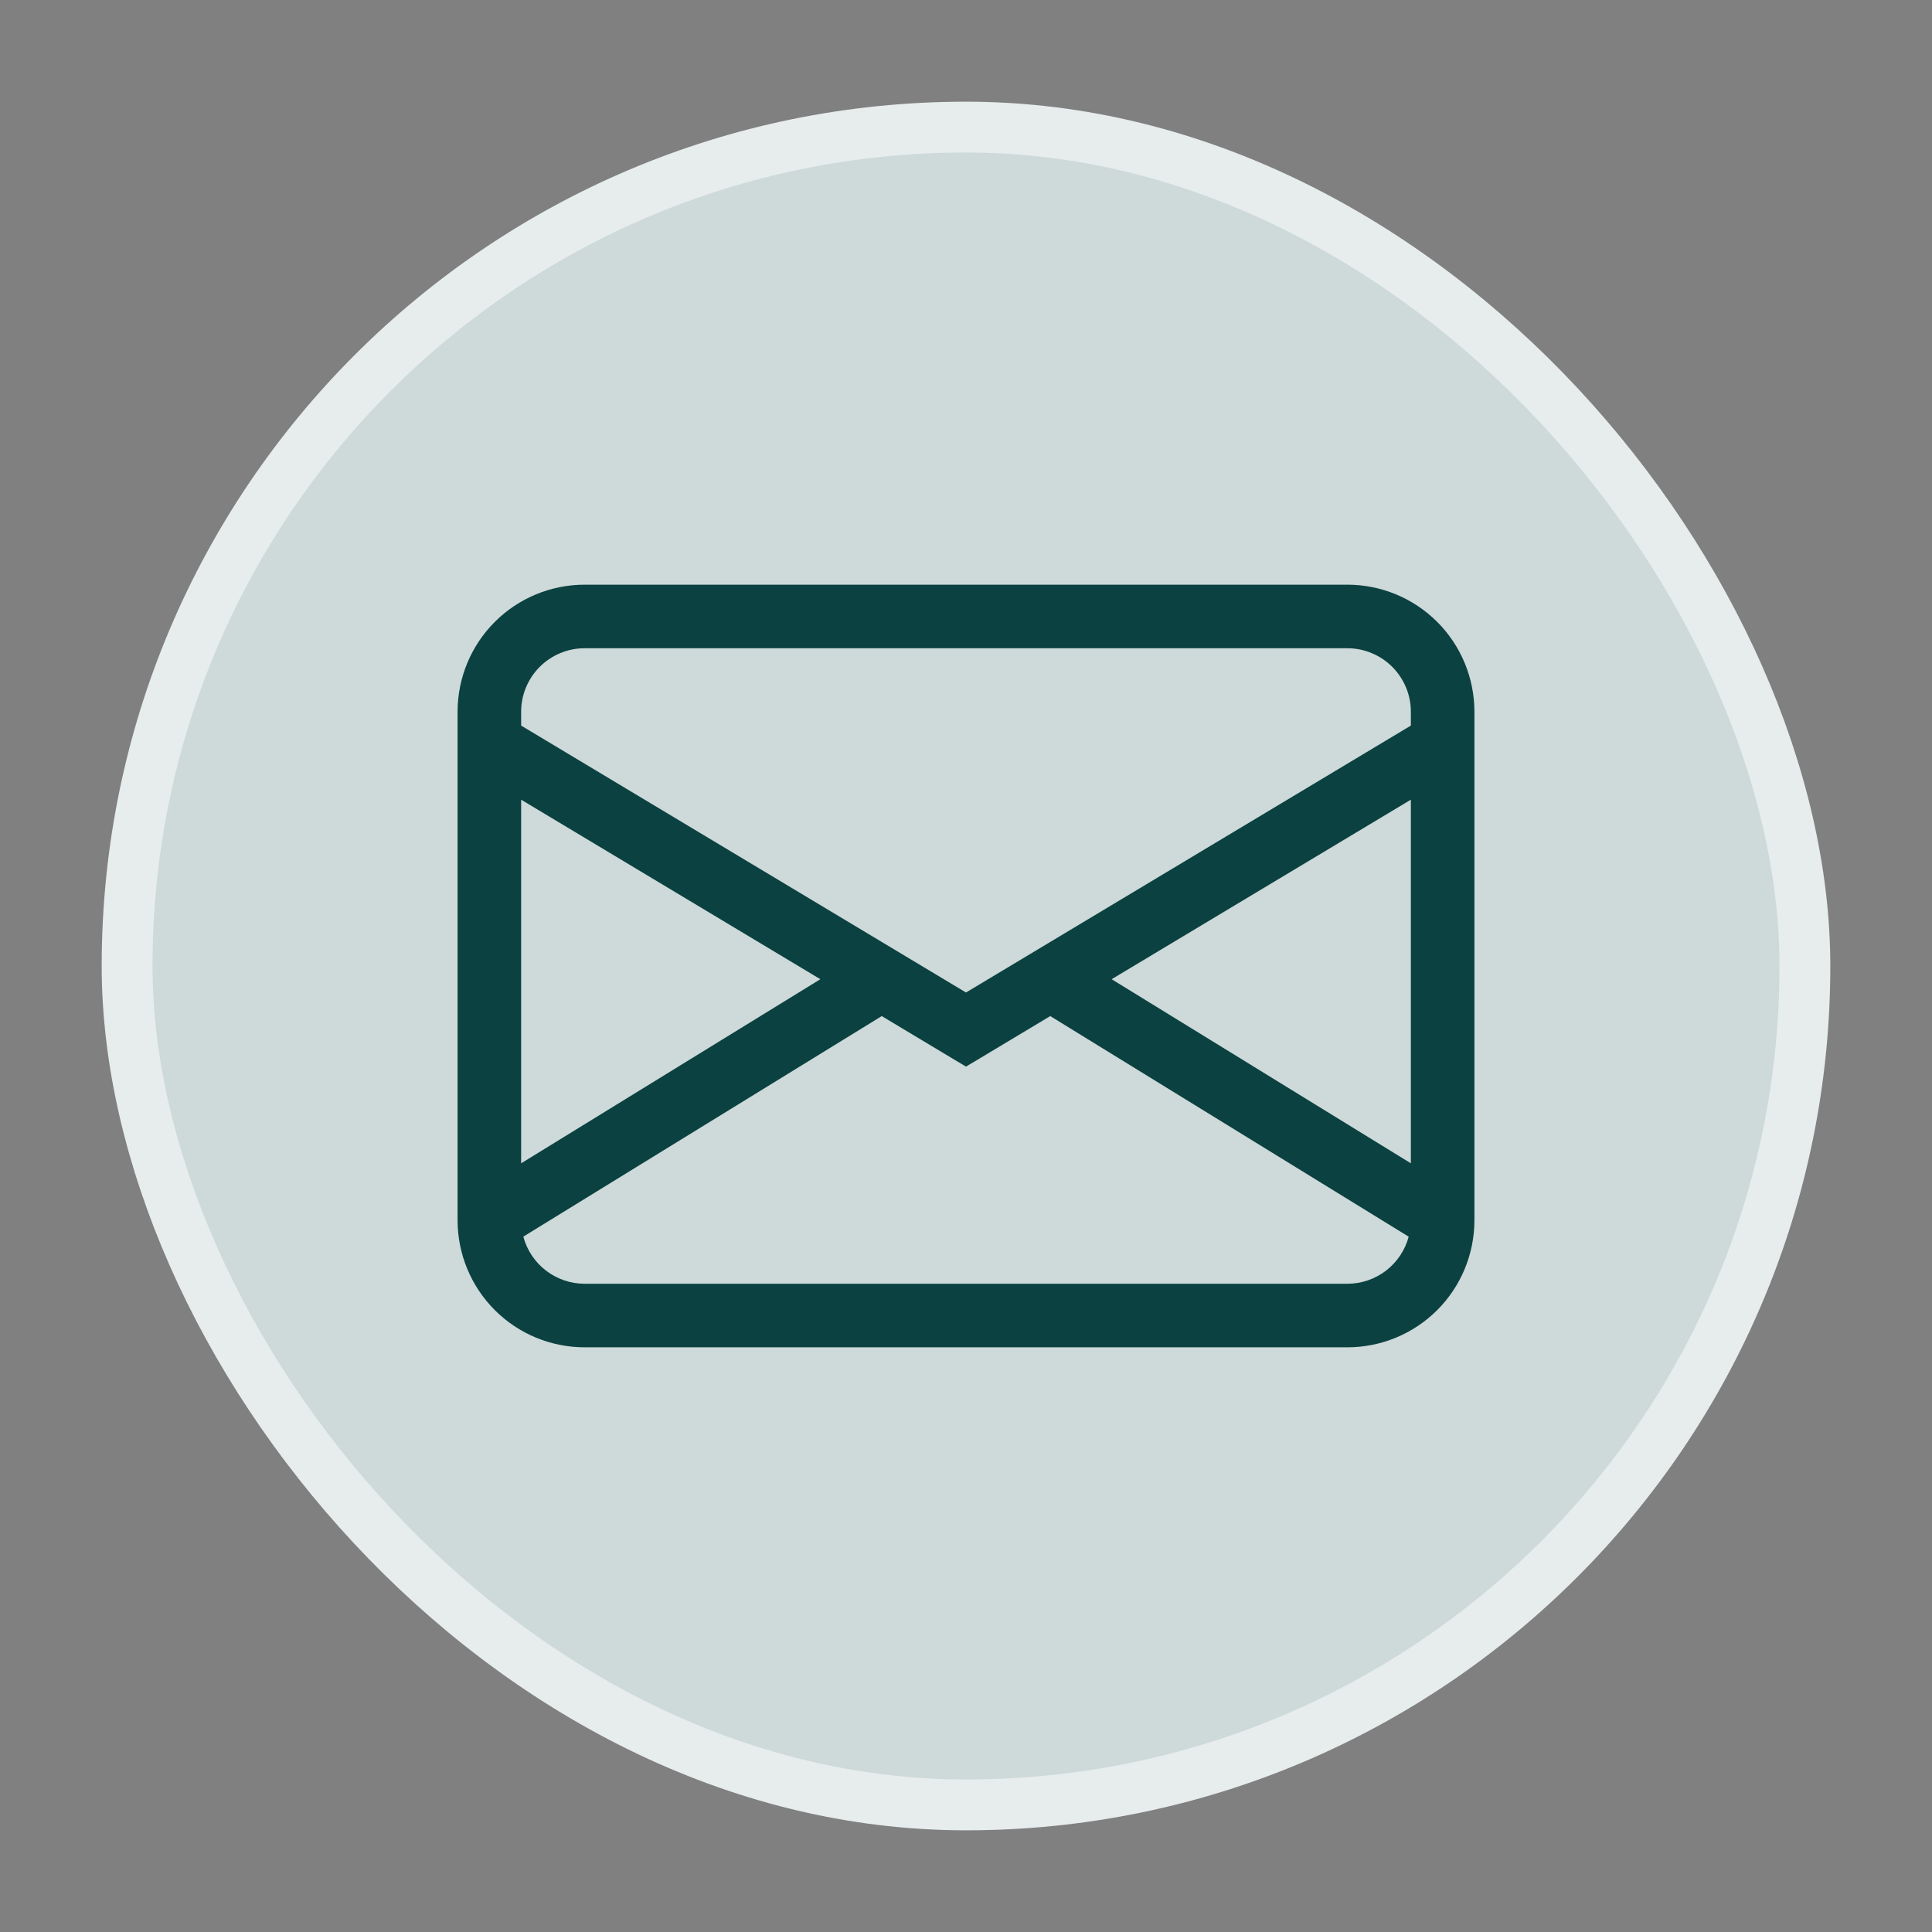
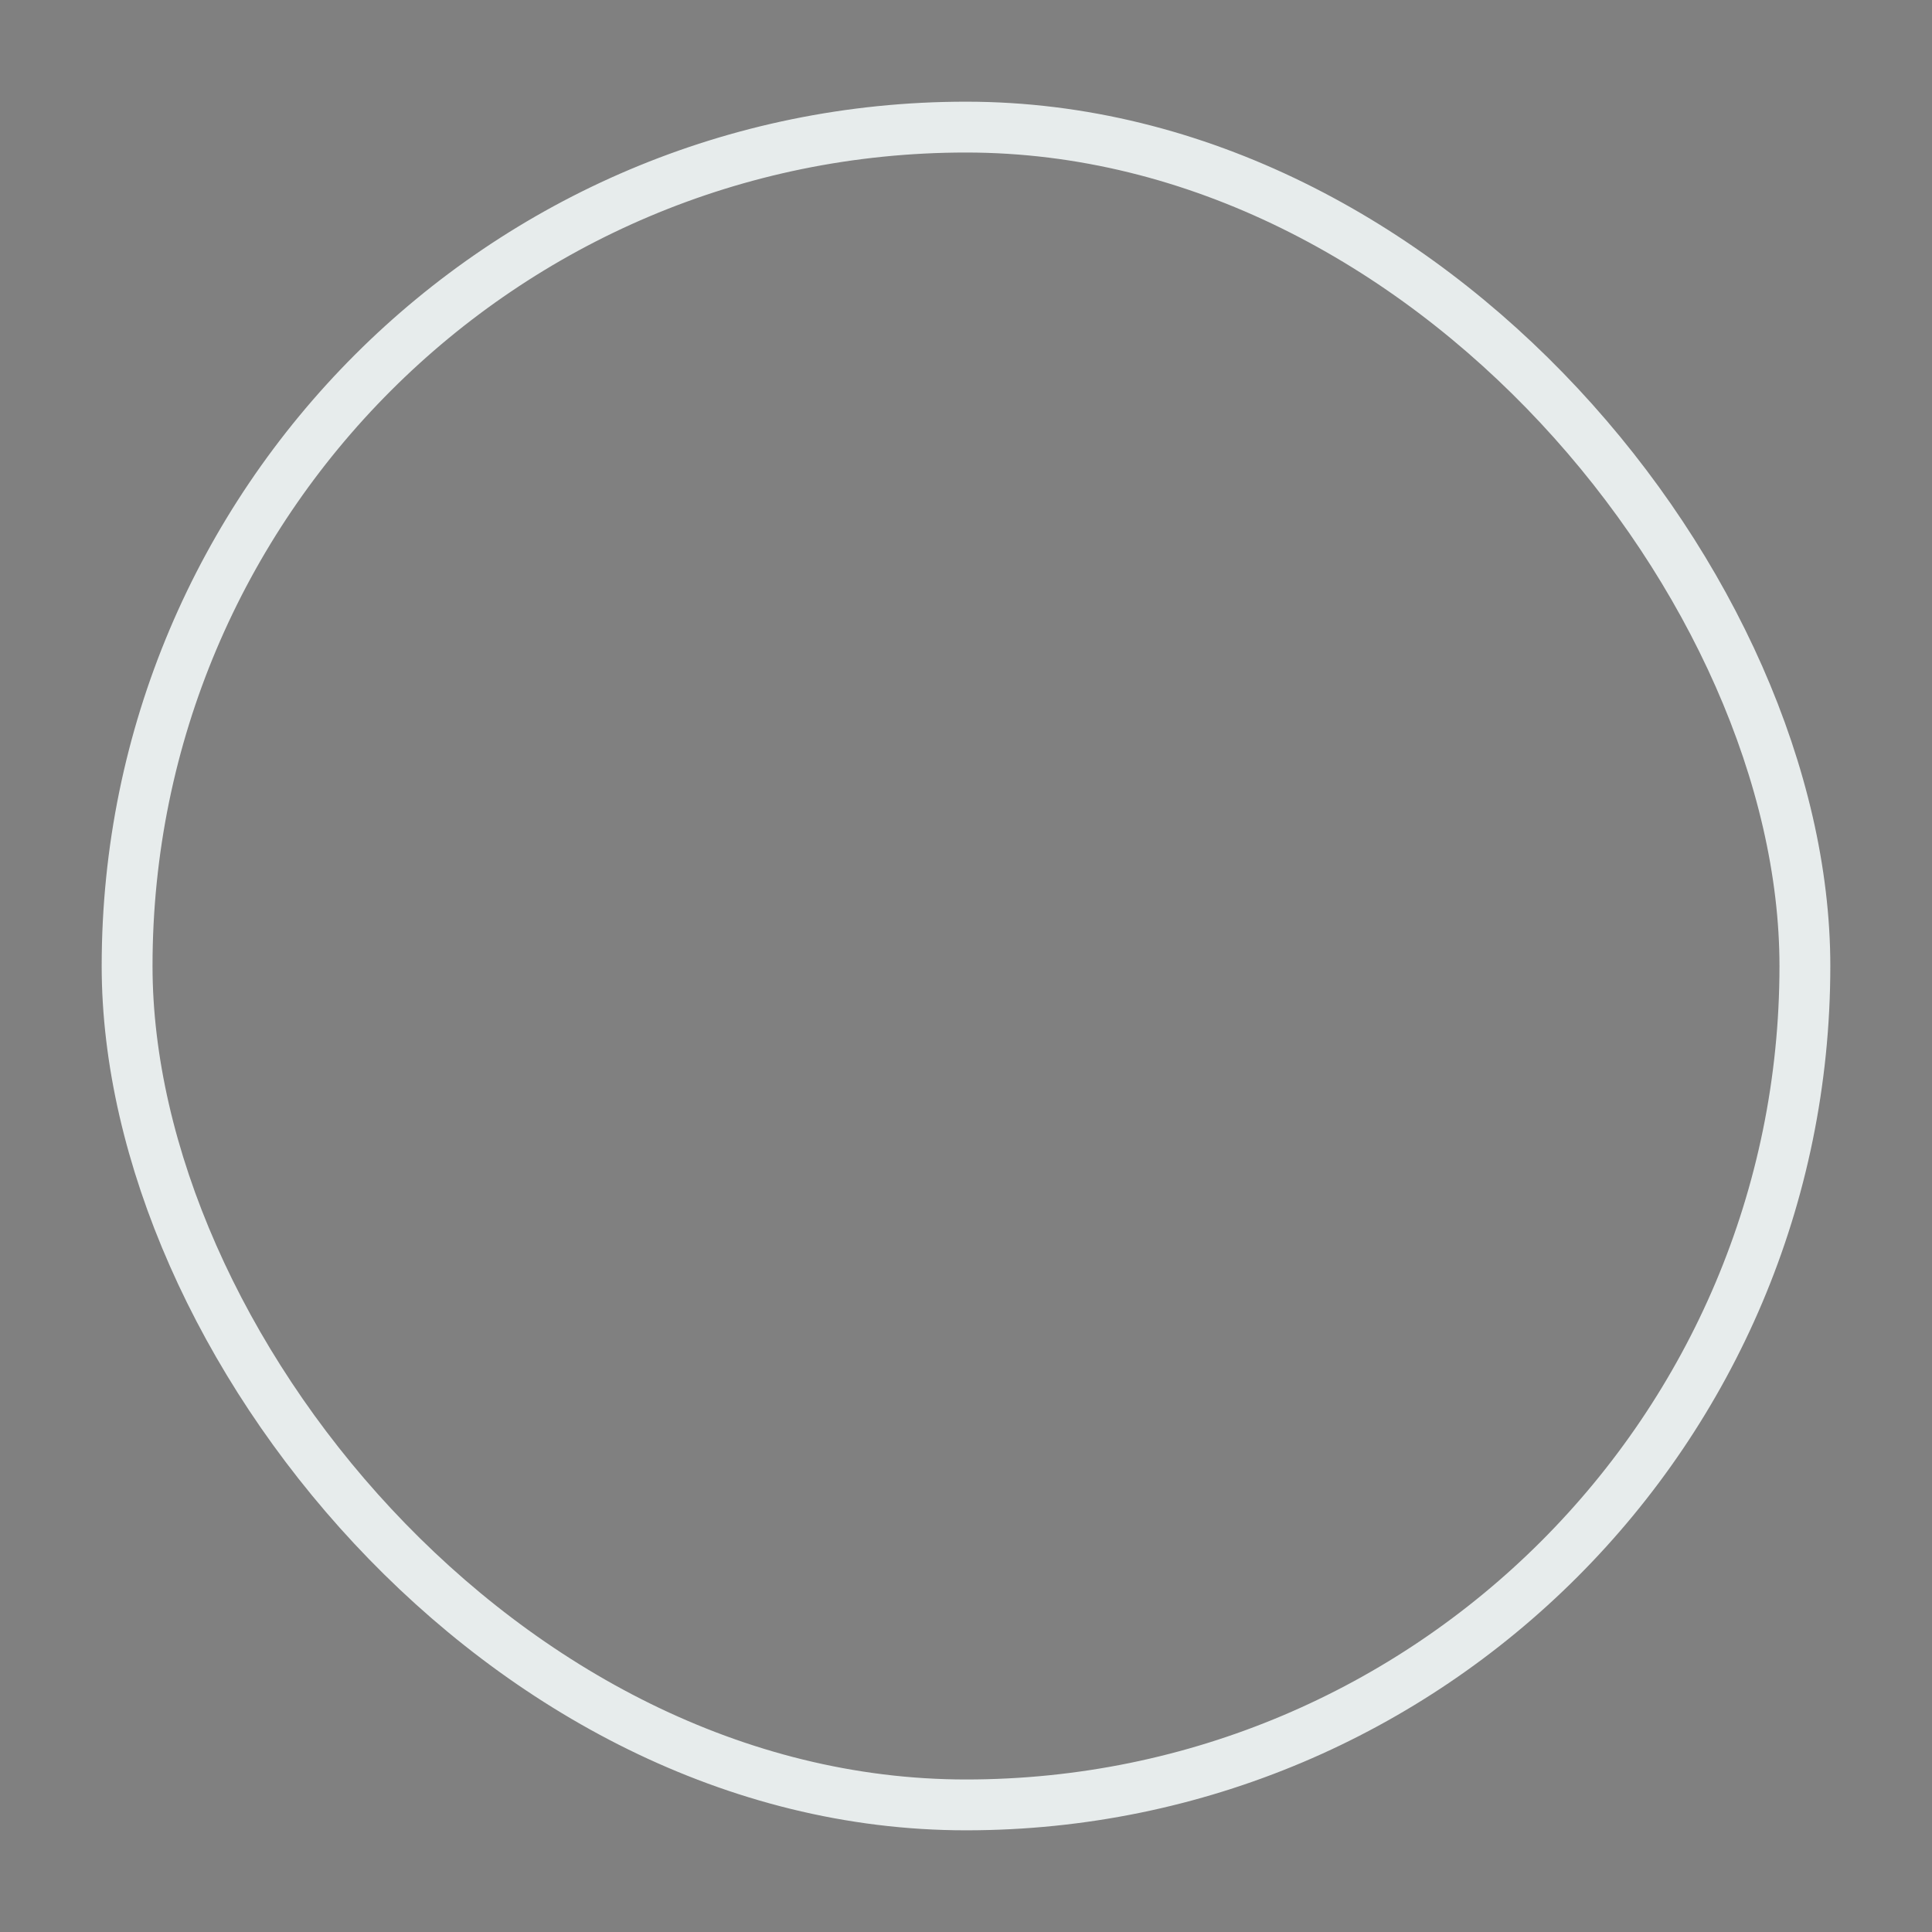
<svg xmlns="http://www.w3.org/2000/svg" width="38" height="38" viewBox="0 0 38 38" fill="none">
  <rect x="0" y="0" width="38" height="38" fill="#808080" stroke="none" />
-   <rect x="2.5" y="2.5" width="33" height="33" rx="16.5" fill="#CED9D9" />
-   <path d="M9 14C9 13.337 9.263 12.701 9.732 12.232C10.201 11.763 10.837 11.5 11.5 11.5H26.5C27.163 11.5 27.799 11.763 28.268 12.232C28.737 12.701 29 13.337 29 14V24C29 24.663 28.737 25.299 28.268 25.768C27.799 26.237 27.163 26.5 26.5 26.5H11.5C10.837 26.5 10.201 26.237 9.732 25.768C9.263 25.299 9 24.663 9 24V14ZM11.5 12.75C11.168 12.75 10.851 12.882 10.616 13.116C10.382 13.351 10.25 13.668 10.25 14V14.271L19 19.521L27.75 14.271V14C27.75 13.668 27.618 13.351 27.384 13.116C27.149 12.882 26.831 12.75 26.5 12.75H11.5ZM27.75 15.729L21.865 19.26L27.75 22.881V15.729ZM27.707 24.324L20.657 19.985L19 20.979L17.343 19.985L10.293 24.323C10.364 24.588 10.52 24.824 10.739 24.991C10.957 25.159 11.225 25.25 11.5 25.25H26.5C26.775 25.25 27.043 25.159 27.261 24.992C27.479 24.824 27.636 24.59 27.707 24.324ZM10.25 22.881L16.135 19.26L10.25 15.729V22.881Z" fill="#0B4141" />
  <rect x="2.5" y="2.5" width="33" height="33" rx="16.5" stroke="#E7ECEC" strokeWidth="5" />
</svg>